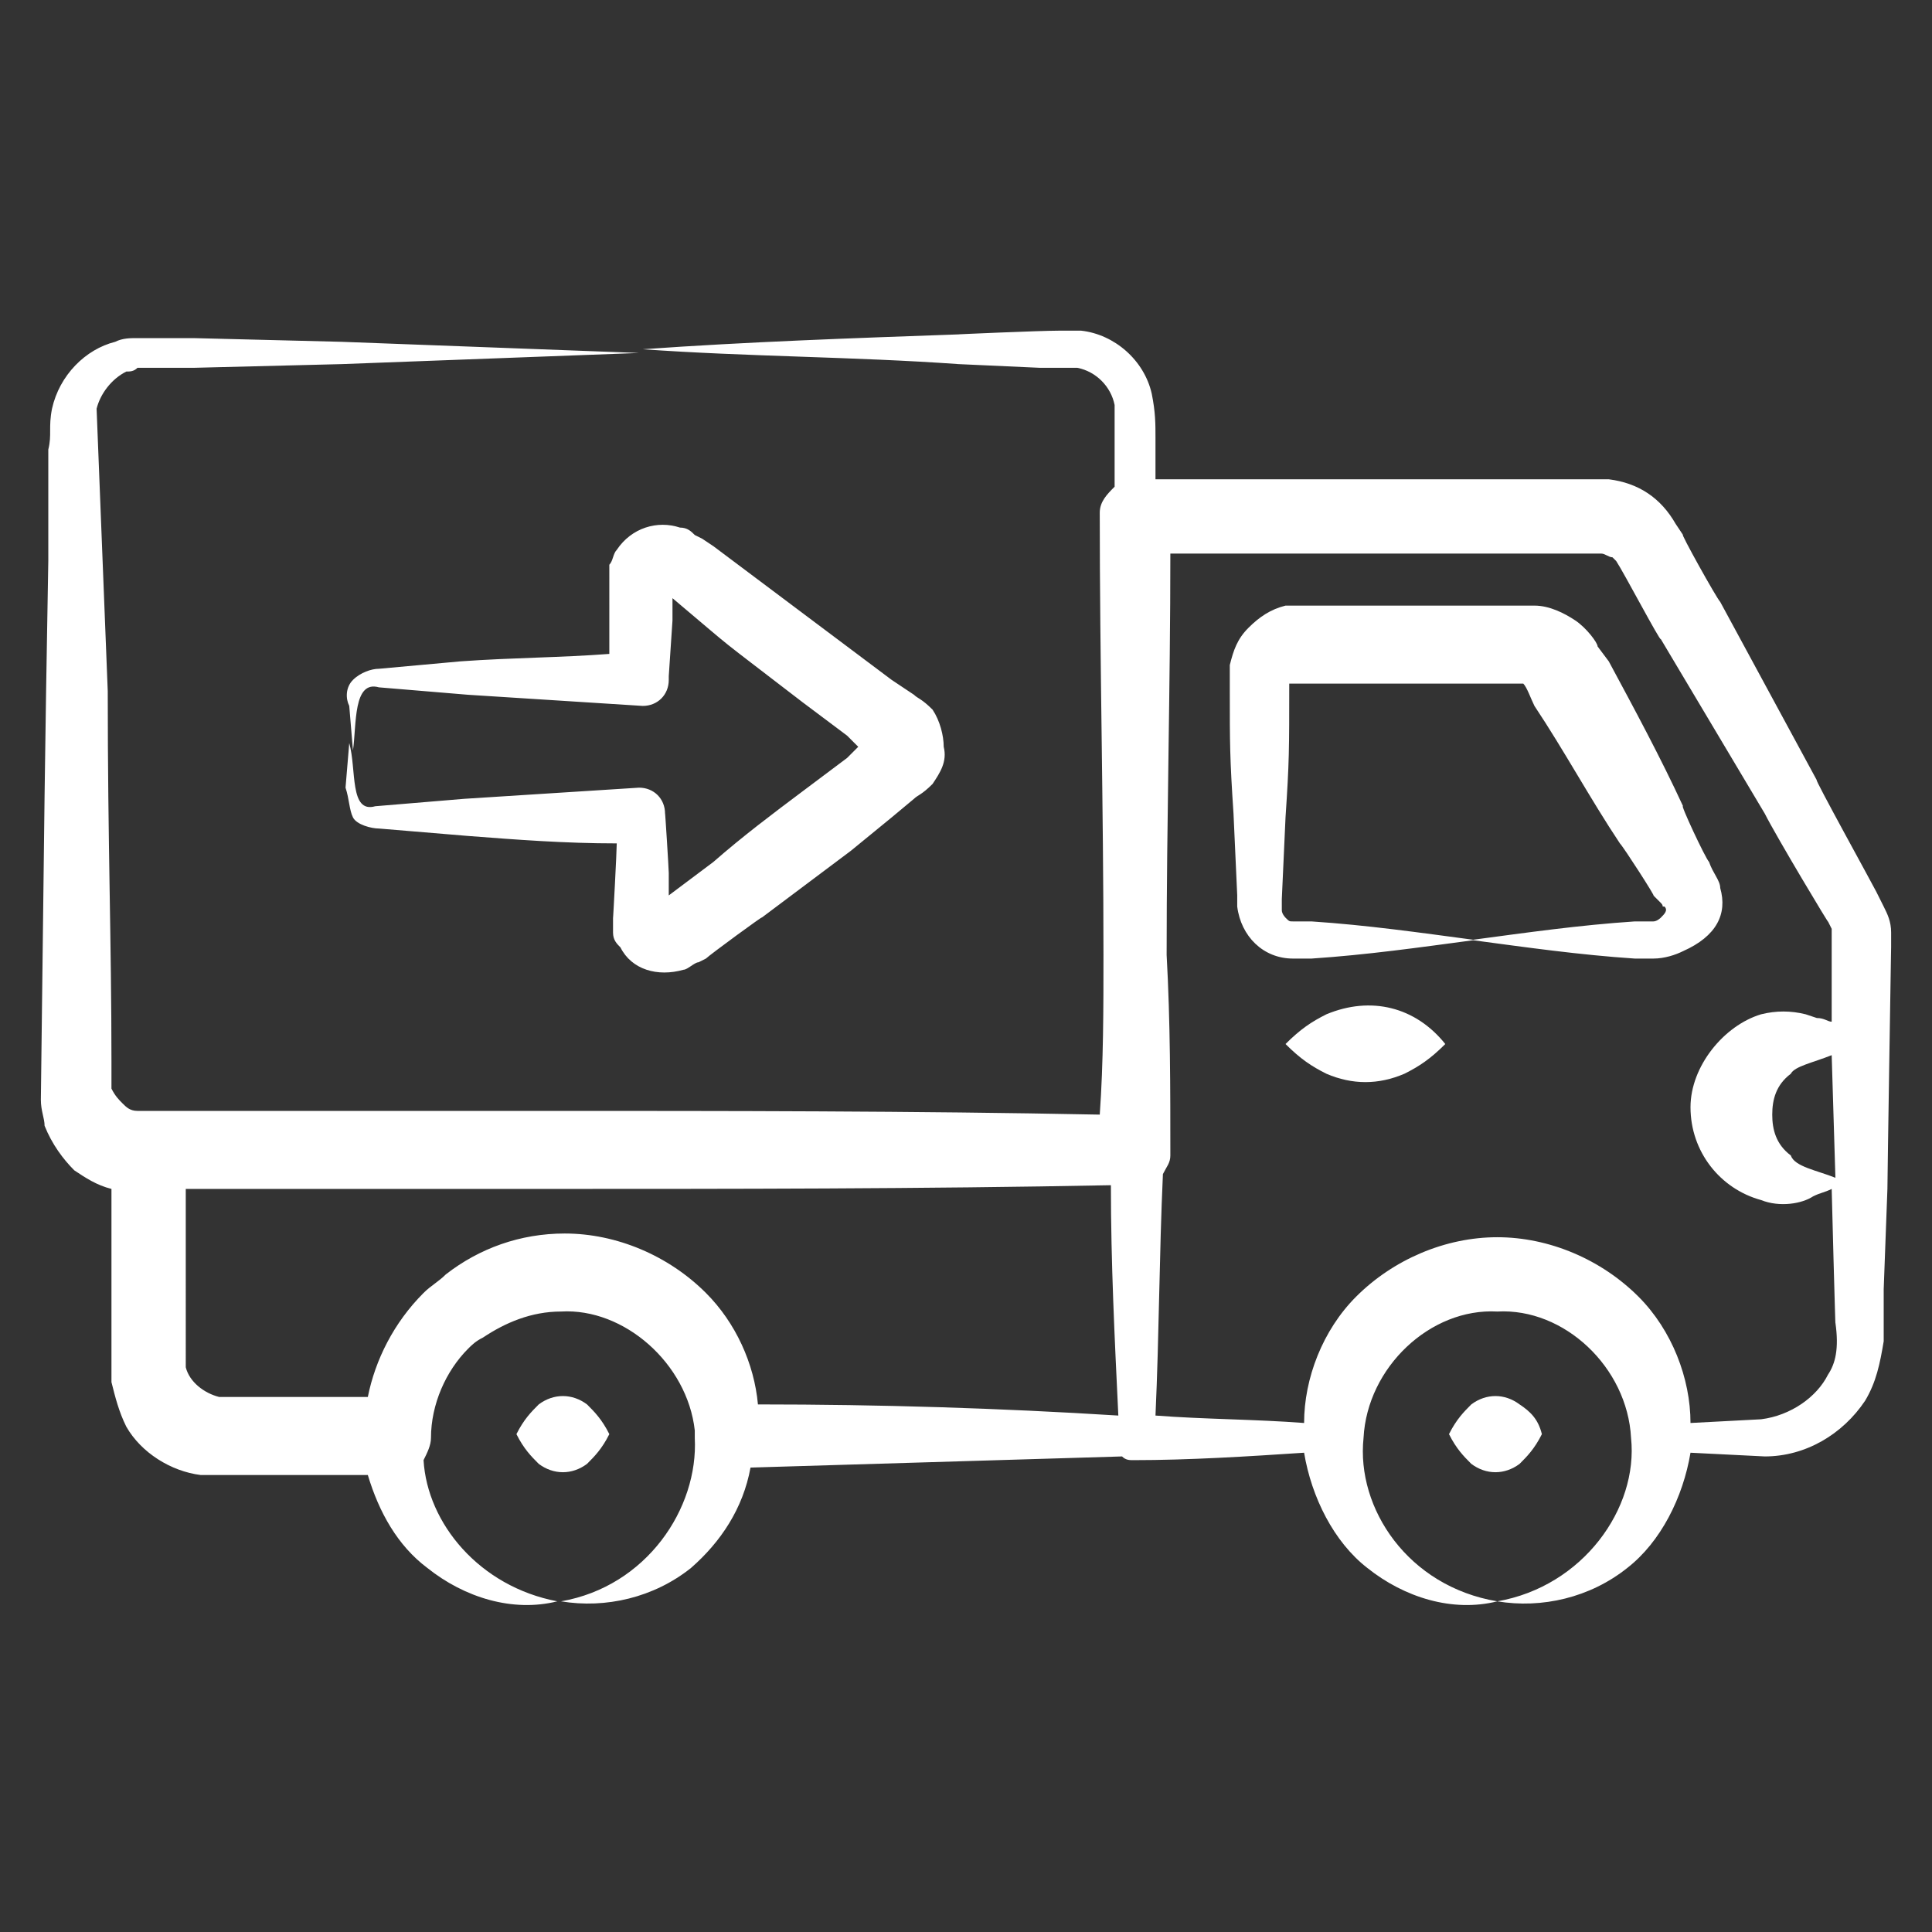
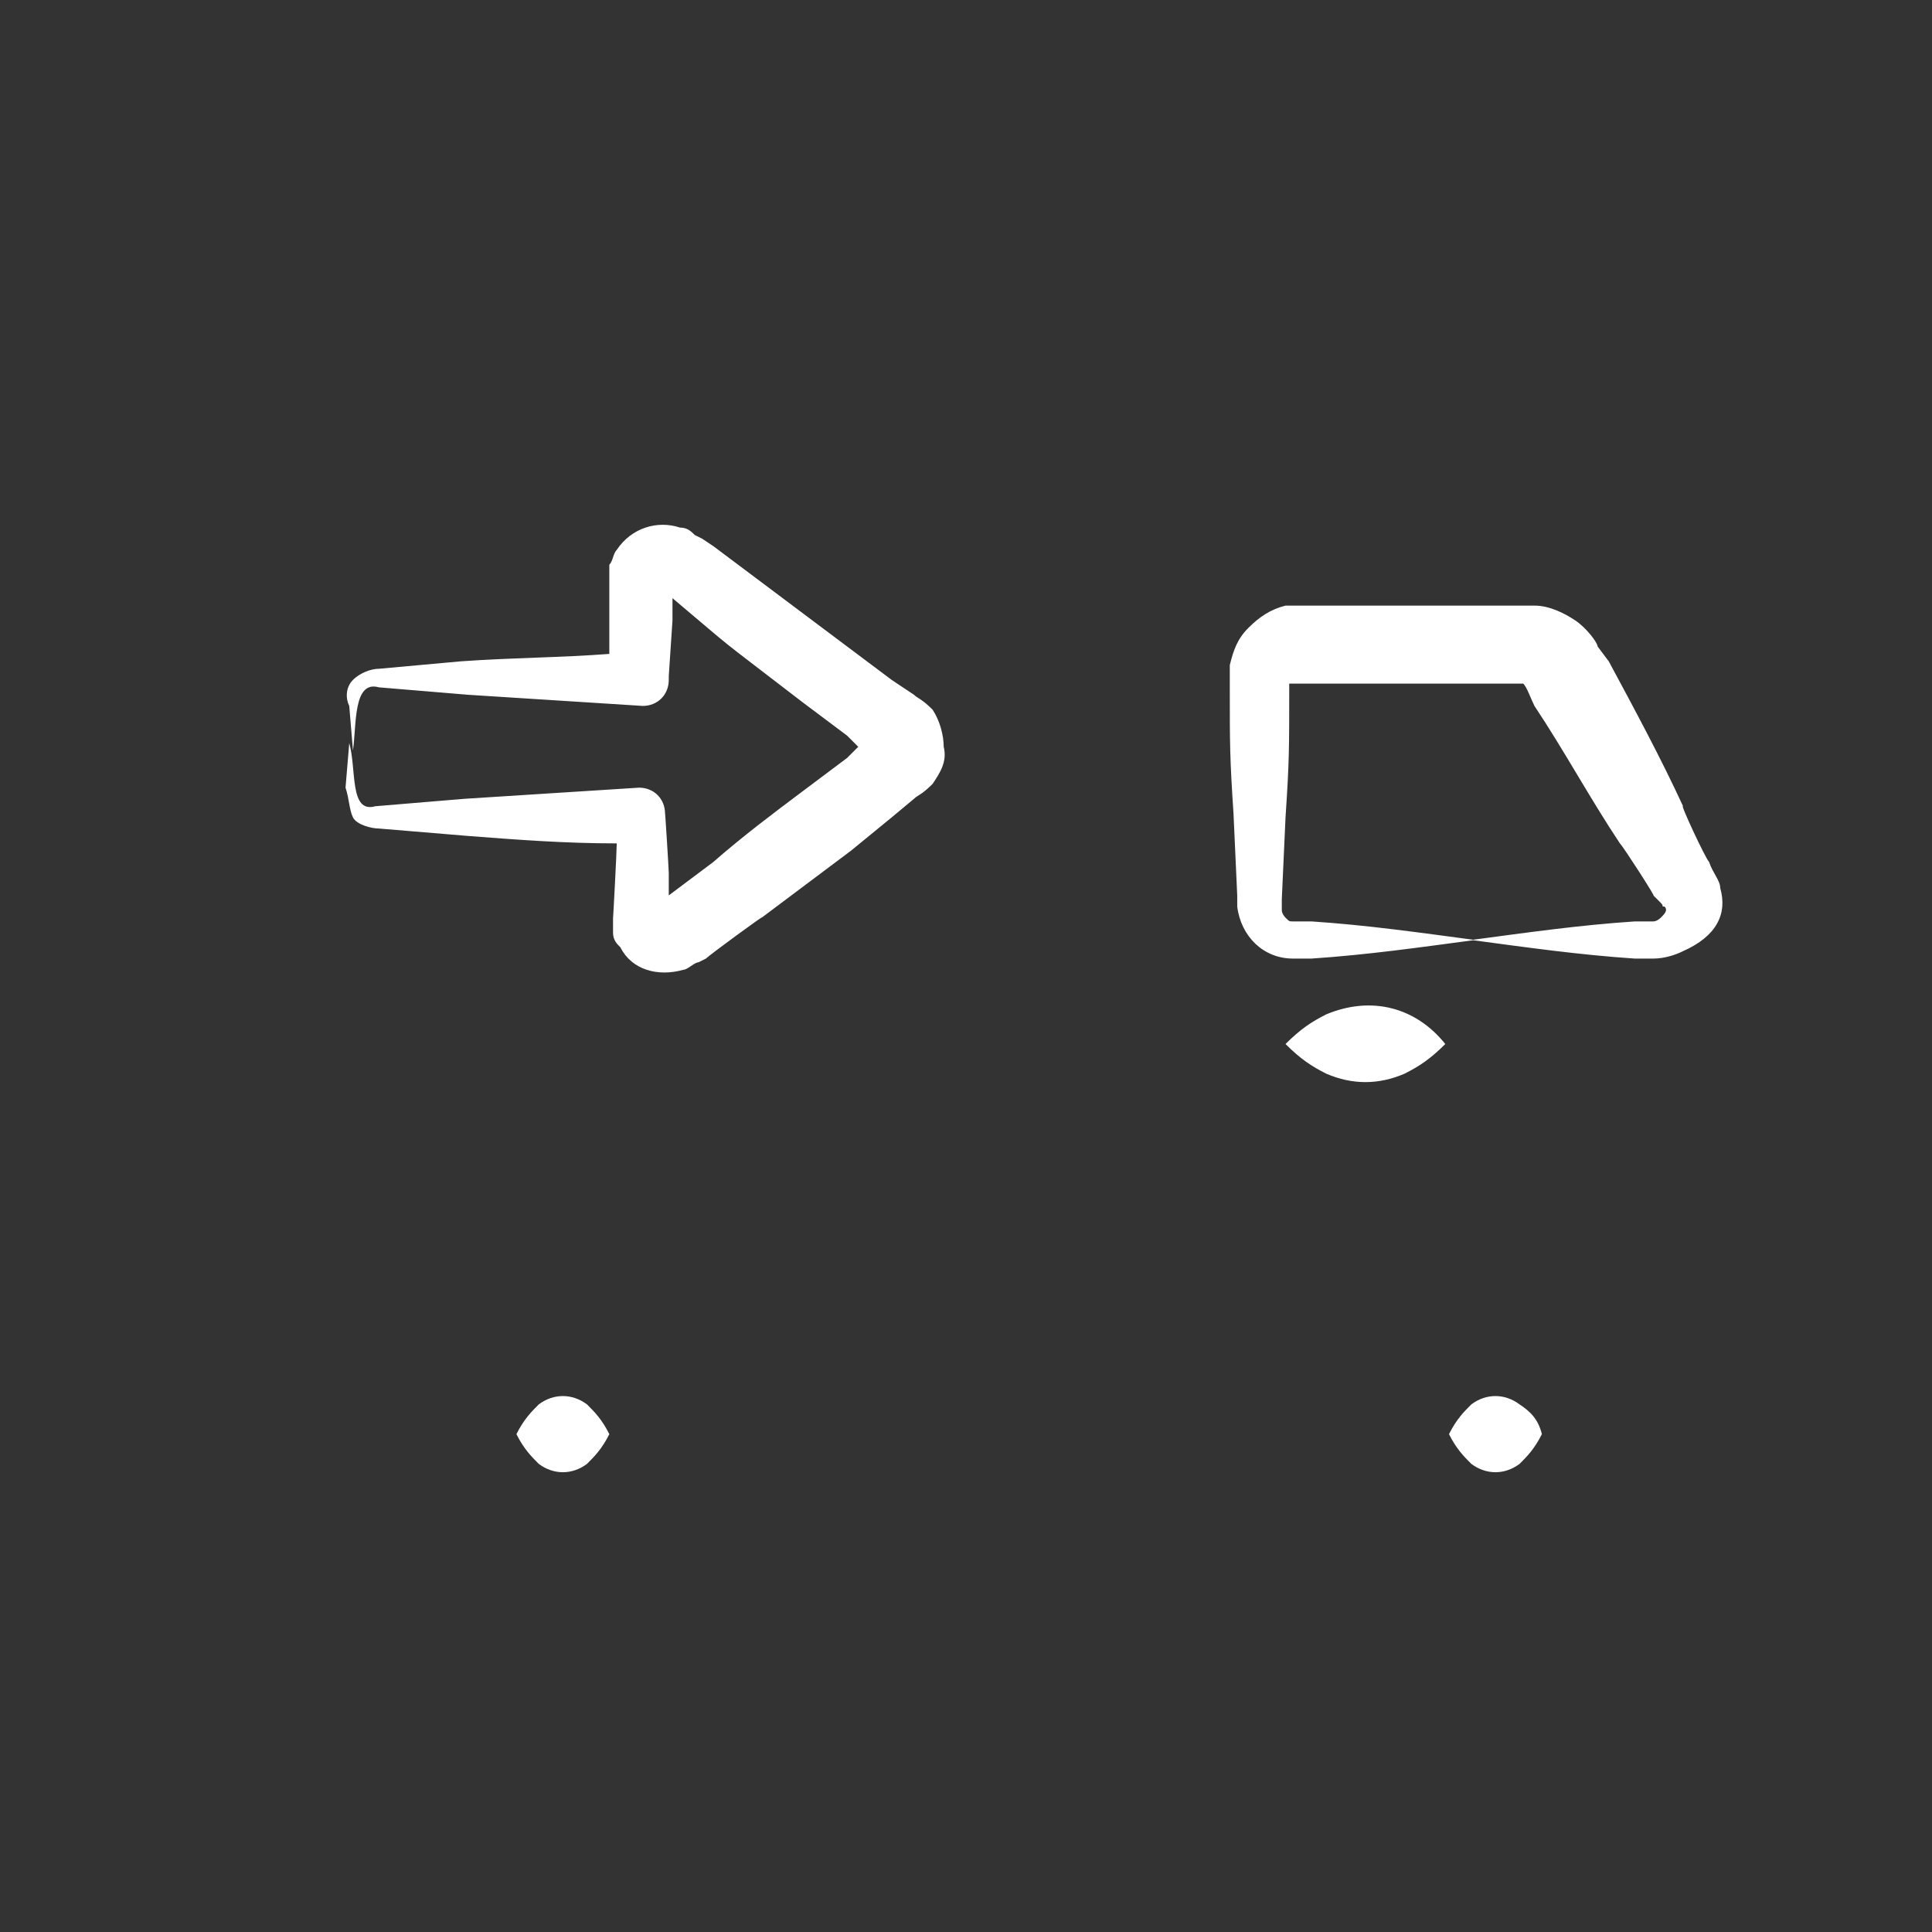
<svg xmlns="http://www.w3.org/2000/svg" version="1.1" width="512" height="512" x="0" y="0" viewBox="0 0 52 52" style="enable-background:new 0 0 512 512" xml:space="preserve">
  <rect x="0" y="0" width="52" height="52" fill="#333333" stroke="none" />
  <g>
-     <path d="m50.7 24.4-.2-.4c-.1-.2-1.7-3.1-1.6-3l-2.6-4.8c-.1-.1-1.1-1.9-1-1.8l-.2-.3c-.4-.7-1-1.1-1.8-1.2H31.1v-1.1c0-.4 0-.7-.1-1.2-.2-.9-1-1.6-1.9-1.7h-.6c-.5 0-2.8.1-2.7.1-2.8.1-5.7.2-8.5.4 2.8.2 5.7.2 8.5.4l2.2.1h1c.5.1.9.5 1 1v2.2c-.2.2-.4.4-.4.7 0 4 .1 7.9.1 11.9 0 1.4 0 2.9-.1 4.3-5-.1-10.1-.1-15.1-.1H3.7c-.2 0-.3-.1-.4-.2s-.2-.2-.3-.4v-.7c0-3.3-.1-5.9-.1-10L2.6 11c.1-.4.4-.8.8-1 .1 0 .2 0 .3-.1h1.5l4-.1c2.7-.1 5.3-.2 8-.3-2.7-.1-5.3-.2-8-.3l-4-.1H3.7c-.2 0-.4 0-.6.1-.8.2-1.5.9-1.7 1.8-.1.5 0 .7-.1 1.1v3c-.1 5.7-.1 6.3-.2 14.5 0 .3.1.5.1.7.2.5.5.9.8 1.2.3.2.6.4 1 .5V37.2c.1.4.2.8.4 1.2.4.7 1.2 1.2 2 1.3h4.5c.3 1 .8 1.9 1.6 2.5 1 .8 2.3 1.2 3.5.9-2.1-.4-3.5-2.1-3.6-3.8.1-.2.2-.4.2-.6 0-.9.4-1.8 1-2.4.1-.1.2-.2.4-.3.6-.4 1.3-.7 2.1-.7 1.7-.1 3.4 1.4 3.6 3.2v.2c.1 1.9-1.3 4-3.6 4.4 1.2.2 2.5-.1 3.5-.9.8-.7 1.4-1.6 1.6-2.7l10-.3c.1.1.2.1.3.1 1.5 0 3.1-.1 4.6-.2.2 1.2.8 2.4 1.7 3.1 1 .8 2.3 1.2 3.5.9-2.4-.4-3.8-2.5-3.6-4.4.1-1.9 1.8-3.5 3.6-3.4 1.8-.1 3.5 1.5 3.6 3.4.2 1.9-1.3 4-3.6 4.4 1.2.2 2.5-.1 3.5-.9.9-.7 1.5-1.9 1.7-3.1l2 .1c1.1 0 2.1-.6 2.7-1.5.3-.5.4-1 .5-1.6v-1.4l.1-2.7c0-.3.1-6.6.1-6.5v-.4c0-.3-.1-.5-.2-.7zM6.6 37.6h-.7c-.4-.1-.8-.4-.9-.8V32h9.6c5.1 0 10.2 0 15.3-.1 0 2.1.1 4.1.2 6.2-3.2-.2-6.4-.3-9.7-.3-.1-1.1-.6-2.2-1.4-3-1-1-2.4-1.6-3.8-1.6-1.2 0-2.3.4-3.2 1.1-.2.2-.4.3-.6.5-.8.8-1.3 1.8-1.5 2.8H7.4zm42.6-.6c-.3.6-1 1.1-1.8 1.2l-1.9.1c0-1.2-.5-2.5-1.4-3.4-1-1-2.4-1.6-3.8-1.6s-2.8.6-3.8 1.6c-.9.9-1.4 2.2-1.4 3.4-1.3-.1-2.7-.1-4-.2.1-2.2.1-4.3.2-6.5.1-.2.2-.3.2-.5 0-1.8 0-3.6-.1-5.4 0-3.6.1-7.2.1-10.8h11.6c.1 0 .2.1.3.1l.1.1c.2.3 1.2 2.2 1.2 2.1l2.8 4.7c.3.6 1.8 3.1 1.7 2.9l.1.2v2.5c-.1 0-.2-.1-.4-.1l-.3-.1c-.4-.1-.8-.1-1.2 0-1 .3-1.9 1.4-1.9 2.5 0 1.2.8 2.2 1.9 2.5.5.2 1.1.1 1.4-.1.2-.1.3-.1.5-.2 0 .1.1 3.8.1 3.6.1.7 0 1.1-.2 1.4zm.1-8.6.1 3.3c-.5-.2-1.1-.3-1.2-.6-.4-.3-.5-.7-.5-1.1s.1-.8.5-1.1c.1-.2.6-.3 1.1-.5z" fill="#ffffff" opacity="1" data-original="#000000" />
    <path d="M46.3 23.9c0-.2-.2-.4-.3-.7-.1-.1-.8-1.6-.7-1.5-.6-1.3-1.3-2.6-2-3.9l-.3-.4c0-.1-.3-.5-.6-.7s-.7-.4-1.1-.4h-6.7c-.4.1-.7.3-1 .6s-.4.6-.5 1v.7c0 1.4 0 1.8.1 3.3l.1 2.2v.3c.1.8.7 1.4 1.5 1.4h.5c1.5-.1 2.9-.3 4.4-.5-1.5-.2-2.9-.4-4.4-.5h-.5c-.1 0-.1 0-.2-.1 0 0-.1-.1-.1-.2V24.2l.1-2.2c.1-1.5.1-1.8.1-3.6H41c.1.1.2.4.3.6.8 1.2 1.5 2.5 2.3 3.7.1.1 1 1.5.9 1.4l.2.2c.1.1 0 .1.1.1.1.1 0 .2-.1.3 0 0-.1.1-.2.1H44c-1.5.1-2.9.3-4.4.5 1.5.2 2.9.4 4.4.5h.5c.3 0 .6-.1.8-.2.9-.4 1.2-1 1-1.7zM35.7 27.3c-.4.2-.7.4-1.1.8.4.4.7.6 1.1.8.7.3 1.4.3 2.1 0 .4-.2.7-.4 1.1-.8-.8-1-2-1.3-3.2-.8zM40.9 37.8c-.4-.3-.9-.3-1.3 0-.2.2-.4.4-.6.8.2.4.4.6.6.8.4.3.9.3 1.3 0 .2-.2.4-.4.6-.8-.1-.4-.3-.6-.6-.8zM15.8 37.8c-.4-.3-.9-.3-1.3 0-.2.2-.4.4-.6.8.2.4.4.6.6.8.4.3.9.3 1.3 0 .2-.2.4-.4.6-.8-.2-.4-.4-.6-.6-.8zM9.5 22c.1.2.5.3.7.3l2.4.2c1.3.1 2.6.2 4 .2 0 .2-.1 2.1-.1 2v.4c0 .2.1.3.2.4.3.6 1 .8 1.7.6.1 0 .3-.2.4-.2l.2-.1c.1-.1 1.6-1.2 1.5-1.1l2.4-1.8L24 22l.6-.5c.1-.1.2-.1.5-.4.2-.3.4-.6.3-1 0-.3-.1-.7-.3-1-.3-.3-.4-.3-.5-.4l-.6-.4-1.2-.9-2.4-1.8-1.2-.9-.3-.2-.2-.1c-.1-.1-.2-.2-.4-.2-.6-.2-1.3 0-1.7.6-.1.1-.1.3-.2.4V17.6c-1.3.1-2.6.1-4 .2l-2.2.2c-.2 0-.5.1-.7.3s-.2.5-.1.7l.1 1.2c.1-.7 0-1.9.7-1.7l2.4.2c1.6.1 3.1.2 4.7.3.4 0 .7-.3.7-.7v-.1l.1-1.5v-.6c1.9 1.6.9.8 3.5 2.8l1.2.9.3.3-.3.3-1.2.9c-.8.6-1.6 1.2-2.4 1.9l-1.2.9v-.6c0-.1-.1-1.7-.1-1.6 0-.4-.3-.7-.7-.7-1.6.1-3.1.2-4.7.3l-2.4.2c-.7.2-.5-1-.7-1.7l-.1 1.2c.1.3.1.6.2.8zm8.6-6.4c0-.1 0 0 0 0zm0 9.1s0 .1 0 0z" fill="#ffffff" opacity="1" data-original="#000000" />
  </g>
</svg>